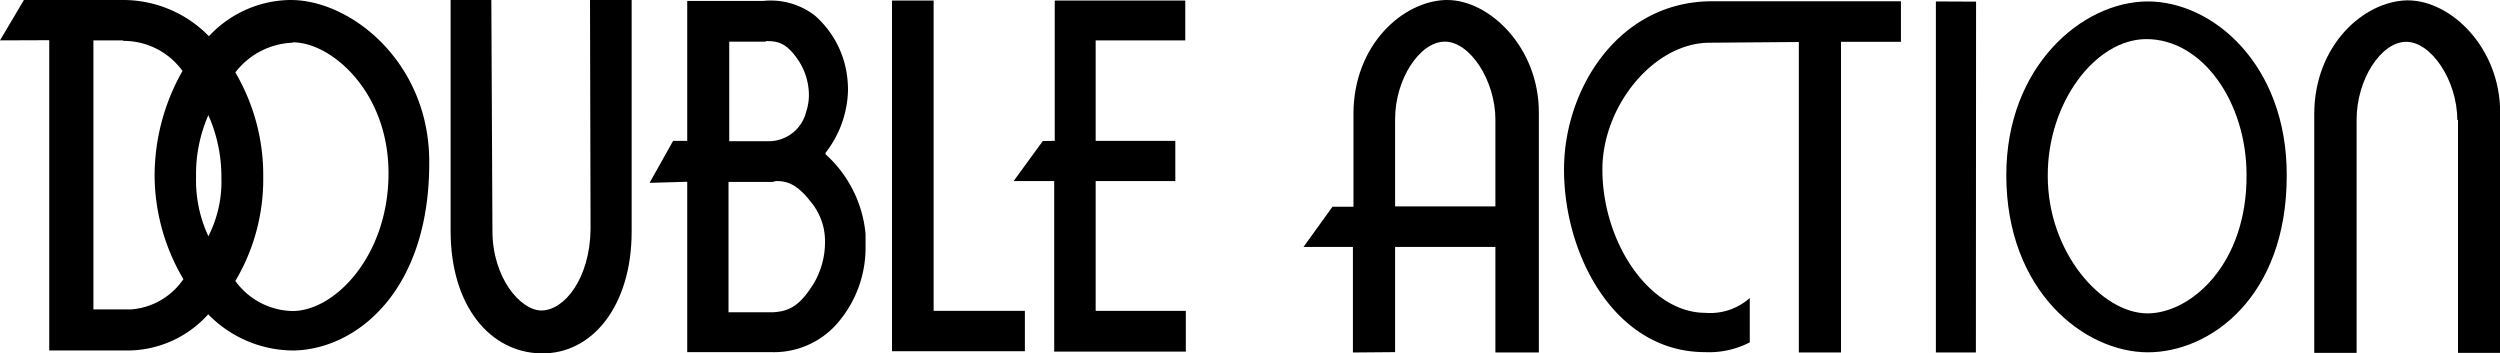
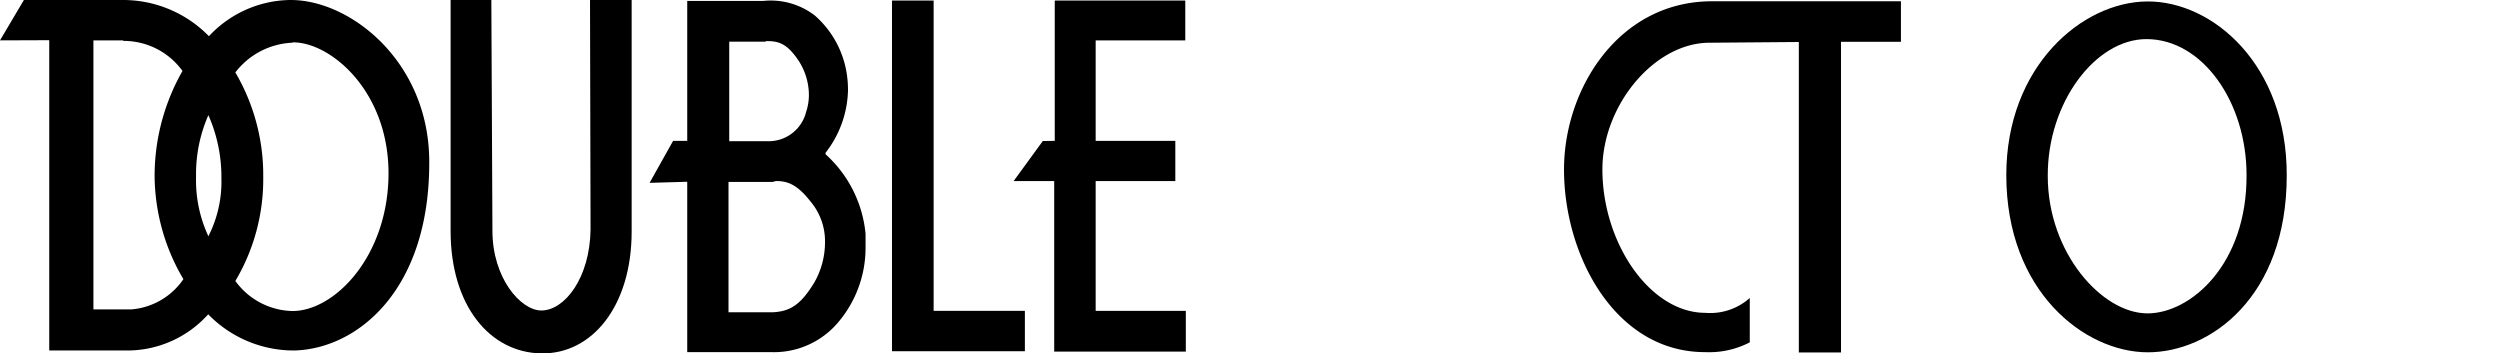
<svg xmlns="http://www.w3.org/2000/svg" viewBox="0 0 138.09 19.52">
  <defs>
    <style>.cls-1{fill-rule:evenodd;}</style>
  </defs>
  <title>double-action_black</title>
  <g id="Layer_2" data-name="Layer 2">
    <g id="レイヤー_1" data-name="レイヤー 1">
      <path class="cls-1" d="M0,2.23,1.32,0,6.78,0a6.62,6.62,0,0,1,4.76,2A6.24,6.24,0,0,1,16,0h.06c3.32,0,7.65,3.43,7.65,8.94V9c0,7.07-4,10.28-7.47,10.36a6.59,6.59,0,0,1-4.74-2,6,6,0,0,1-4.49,2h0s-.27,0-.66,0c-1.2,0-3.63,0-3.63,0l0-17.14L0,2.23Zm6.81,0H5.16l0,14.86,2,0h.09a3.85,3.85,0,0,0,2.88-1.67A11.35,11.35,0,0,1,8.54,9.76a11.71,11.71,0,0,1,1.54-5.84A4,4,0,0,0,6.81,2.26Zm4.7,4.13a8.07,8.07,0,0,0-.68,3.4,7.31,7.31,0,0,0,.68,3.29,6.65,6.65,0,0,0,.72-3.21,8.44,8.44,0,0,0-.72-3.48Zm4.62-4A4.19,4.19,0,0,0,13,4a11.2,11.2,0,0,1,1.54,5.78A11,11,0,0,1,13,15.52a4,4,0,0,0,3.15,1.66c2.37,0,5.31-3.08,5.31-7.61s-3.18-7.23-5.27-7.23Z" />
      <path class="cls-1" d="M24.91,0h2.23l.06,12.75c0,2.62,1.57,4.4,2.7,4.4,1.29,0,2.69-1.8,2.72-4.49L32.59,0h2.3V12.79c0,4.1-2.17,6.78-5,6.73s-5-2.63-5-6.76V0Z" />
      <polygon class="cls-1" points="49.27 0.03 51.57 0.03 51.57 17.17 56.61 17.17 56.61 19.4 49.27 19.4 49.27 0.03 49.27 0.03" />
      <polygon class="cls-1" points="58.26 0.03 65.47 0.03 65.47 2.23 60.52 2.23 60.52 7.78 64.92 7.78 64.92 10 60.52 10 60.52 17.17 65.5 17.17 65.5 19.42 58.23 19.42 58.23 10 55.99 10 57.6 7.79 58.26 7.78 58.26 0.03 58.26 0.03" />
      <path class="cls-1" d="M37.93.05l4.24,0A4,4,0,0,1,45,.85,5.35,5.35,0,0,1,46.76,4a5.85,5.85,0,0,1,.08,1A5.83,5.83,0,0,1,45.6,8.44l0,.08a6.76,6.76,0,0,1,2.21,4.4c0,.26,0,.5,0,.74a6.36,6.36,0,0,1-1.56,4.2,4.64,4.64,0,0,1-3.66,1.59l-4.63,0,0-9.41-2.08.06,1.3-2.32h.78V.05Zm4.74,10H40.24v7.2h1.81c.36,0,.62,0,.62,0h0c1-.05,1.56-.43,2.3-1.63a4.48,4.48,0,0,0,.6-2.22,3.4,3.4,0,0,0-.8-2.27C44,10.14,43.45,10,42.86,10Zm-.39-7.75-2,0v5.5h2.15a2.13,2.13,0,0,0,2.1-1.63,2.88,2.88,0,0,0,.15-.94,3.49,3.49,0,0,0-.57-1.88c-.67-1-1.15-1.08-1.79-1.08Z" />
-       <path class="cls-1" d="M74.73,19.47l0-5.83H72l1.6-2.22h1.16V6.29c0-3.8,2.72-6.23,5.11-6.29h.07C82.26,0,85,2.6,85,6.21c0,.18,0,13.26,0,13.26H82.6V13.64H77.06v5.81Zm2.33-8.07H82.6s0-1.47,0-2.79c0-1,0-2,0-2h0c0-2.16-1.4-4.31-2.79-4.31s-2.75,2.07-2.75,4.28V11.4Z" />
      <path class="cls-1" d="M99.36,2.32V19.47h2.33V2.31H105V.07H94.57c-5.17,0-8.18,4.85-8.18,9.29,0,4.78,2.84,10.09,7.78,10.09a4.88,4.88,0,0,0,2.48-.54V16.46a3.28,3.28,0,0,1-2.45.82c-3.07,0-5.69-3.87-5.69-7.92,0-3.53,2.86-7,5.92-7Z" />
-       <path class="cls-1" d="M135.73,6.62c0-2.16-1.43-4.31-2.82-4.31s-2.74,2.08-2.74,4.3V19.49l-2.34,0,0-13.18c0-3.8,2.72-6.23,5.11-6.29H133c2.37,0,5.1,2.6,5.1,6.21,0,.18,0,13.26,0,13.26h-2.33V6.62Z" />
-       <polygon class="cls-1" points="106.93 0.08 109.15 0.09 109.14 19.47 106.93 19.47 106.93 0.08 106.93 0.08" />
      <path class="cls-1" d="M110.82,9.67c0-6,4.18-9.57,7.79-9.59s7.72,3.49,7.7,9.62c0,6.71-4.23,9.77-7.69,9.76s-7.8-3.34-7.8-9.79Zm7.74-7.51c-2.81,0-5.47,3.5-5.45,7.56,0,4.25,3,7.59,5.51,7.59,2.37,0,5.5-2.69,5.47-7.65,0-4-2.42-7.5-5.53-7.5Z" />
    </g>
  </g>
</svg>